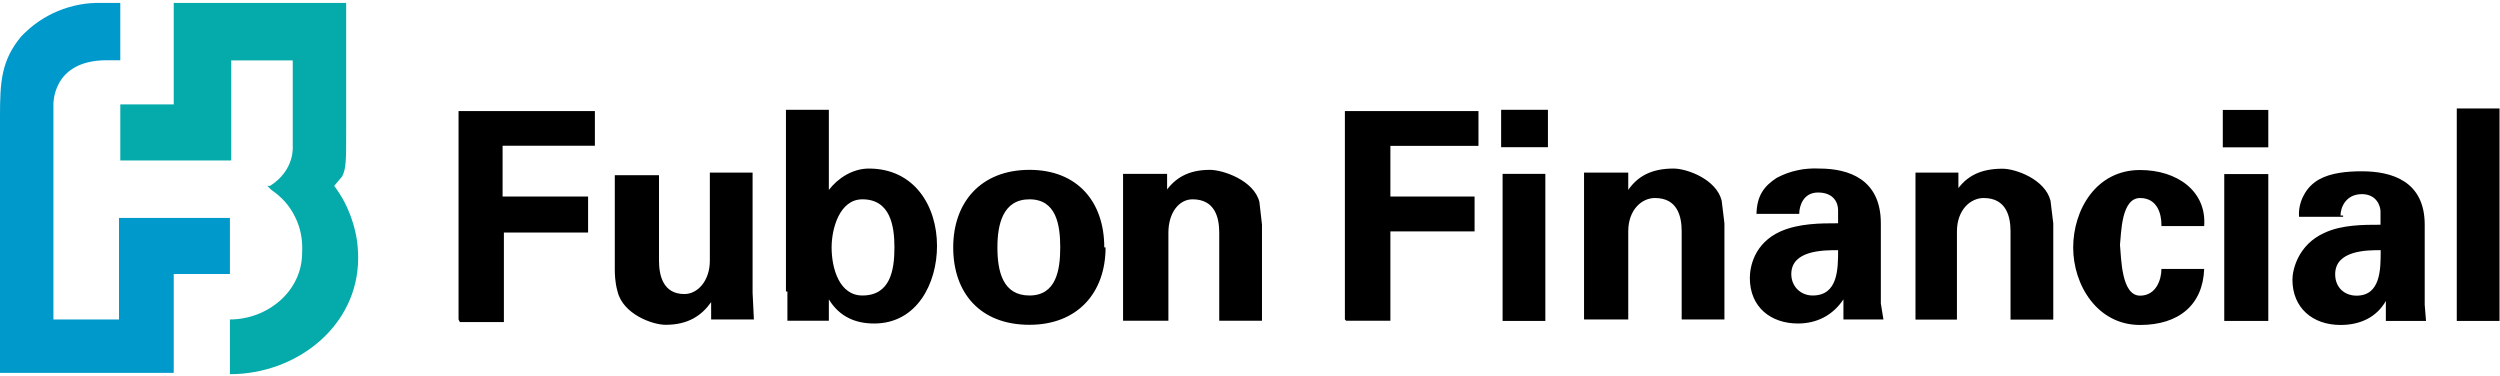
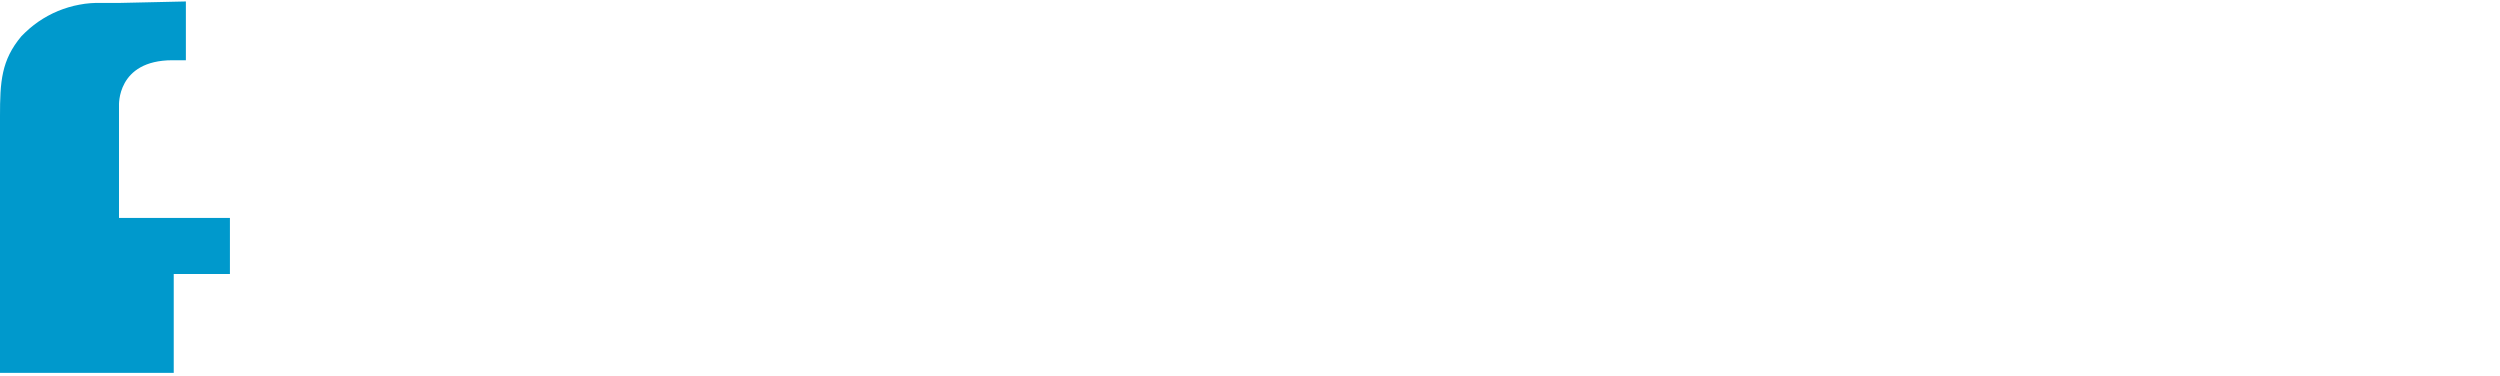
<svg xmlns="http://www.w3.org/2000/svg" version="1.2" viewBox="0 0 1544 232" width="1544" height="232">
  <title>logo_en (12)</title>
  <style>
		.s0 { fill: #000000 } 
		.s1 { fill: #05aaaa } 
		.s2 { fill: #0099cc } 
	</style>
-   <path class="s0" d="m439.2 186.6c-5.8 8.2-14.1 14-28.1 14-8.2 0-26.4-6.6-29.7-20.6-1.7-5.8-1.7-11.6-1.7-14v-57.8h27.3v52.8c0 9.1 2.5 20.6 15.7 20.6 8.2 0 15.7-8.2 15.7-20.6v-54.4h26.4v74.2l0.8 16.5h-26.4v-11.5zm-156 10.7v-128.7h84.2v21.4h-57v31.4h52.8v22.2h-52v55.3h-27.2zm203.1-17.3v18.1h25.6v-13.2c6.6 10.8 16.5 14.9 28 14.9 26.4 0 38.8-24.8 38.8-47.9 0-24.7-14-47.8-42.1-47.8-9.9 0-19 5.8-24.7 13.2v-49.5h-26.5v112.2zm27.3-27.2c0-11.6 4.9-29.7 19-29.7 17.3 0 19.8 16.5 19.8 29.7 0 14-2.5 29.7-19.8 29.7-14.1 0-19-16.5-19-29.7zm168.4 0c0-28.1-16.5-47.9-46.2-47.9-29.8 0-47.1 19.8-47.1 47.9 0 28 16.5 47.8 47.1 47.8 29.7 0 47-19.8 47-47.8zm-66 0c0-14.1 3.3-29.7 19.8-29.7 16.5 0 19 15.6 19 29.7 0 14-2.5 29.7-19 29.7-16.5 0-19.8-14.9-19.8-29.7zm104-34.7c5.8-8.2 14-13.2 27.2-13.2 8.3 0 27.3 6.6 30.6 19.8l1.6 14v59.4h-26.4v-54.4c0-9.1-2.5-20.6-16.5-20.6-8.3 0-14.9 8.2-14.9 20.6v54.4h-28v-90.7h27.2v10.7h-1.6zm110.6 79.2v-128.7h82.5v21.5h-54.4v31.3h52v21.5h-52v55.2h-27.3zm123.8-89.9v90.8h-26.4v-90.8h27.3zm1.6-39.6v23.1h-28.9v-23.1zm49.6 49.5c5.7-8.2 14-13.2 28-13.2 8.3 0 26.4 6.6 29.7 19.8l1.7 14v59.4h-26.4v-54.4c0-9.1-2.5-20.6-16.5-20.6-8.3 0-16.5 7.4-16.5 20.6v54.4h-27.3v-90.7h27.3zm79.2 15.7c0-12.4 5-18.2 12.4-23.1q3-1.6 6.2-2.8 3.2-1.2 6.6-1.9 3.3-0.8 6.8-1 3.4-0.3 6.8-0.1c18.2 0 38 6.6 38 33.8v49.5l1.6 9.9h-24.7v-12.4c-6.6 9.9-16.5 14.9-28.1 14.9-16.5 0-29.7-9.9-29.7-28.1 0-6.6 2.5-21.4 19-28.8 11.5-5 24.7-5 35.5-5v-8.2c0-4.2-2.5-10.8-12.4-10.8-9.1 0-11.6 8.3-11.6 13.2h-26.4zm21.5 36.3c0 7.5 5.7 13.2 13.2 13.2 15.7 0 15.7-16.5 15.7-28-9.1 0-28.9 0-28.9 14.8zm102.3-51.9c5.8-8.3 14.1-13.2 28.1-13.2 8.3 0 26.4 6.6 29.7 19.8l1.7 14v59.4h-26.4v-54.5c0-9-2.5-20.6-16.6-20.6-8.2 0-16.5 7.4-16.5 20.6v54.5h-25.6v-90.8h26.5v10.8zm126.3 21.4c0-6.6-2.5-16.5-13.2-16.5-11.6 0-11.6 21.5-12.4 28.9 0.8 8.2 0.8 31.4 12.4 31.4 9.9 0 13.2-9.9 13.2-16.5h26.4c-0.8 22.2-15.7 34.6-39.6 34.6-26.5 0-41.3-24.8-41.3-47.8 0-23.1 14-47.9 41.3-47.9 23.1 0 41.2 13.2 39.6 34.6h-26.4zm66-31.3v90.7h-27.2v-90.7zm0-39.6v23.1h-28.1v-23.1h28.9zm44.6 65.2c0-5 3.3-13.2 13.2-13.2 9.1 0 11.5 7.4 11.5 10.7v8.2c-10.7 0-23.9 0-34.6 5-16.5 7.4-19.8 23.1-19.8 28.9 0 17.3 12.3 28 29.7 28 12.4 0 22.3-4.9 28-14.8v12.3h24.8l-0.8-9.9v-49.5c0-27.2-20.7-33-38.8-33-9.1 0-19 0.9-26.4 5-2 1.1-3.9 2.6-5.5 4.2-1.6 1.7-2.9 3.5-4 5.6-1.1 2-1.9 4.2-2.4 6.4-0.5 2.3-0.7 4.6-0.5 6.9h27.2v-0.8h-0.8zm24.8 22.2c0 10.8 0 27.3-14.9 27.3-7.4 0-13.2-5-13.2-13.2 0-14.9 19.8-14.9 28.1-14.9zm73.4-87.4v130.3h-26.4v-131.2h26.4z" />
-   <path class="s1" d="m165.1 114.8l2.5 2.5c3.1 2.1 6 4.6 8.5 7.4 2.5 2.9 4.6 6 6.2 9.4 1.7 3.4 2.9 7 3.6 10.7 0.7 3.7 0.9 7.5 0.7 11.3 0 23.9-21.5 41.2-44.6 41.2v33.8c41.3 0 79.2-29.7 79.2-71.8q0-5.9-0.9-11.8-1-6-2.9-11.6-1.9-5.7-4.6-11-2.8-5.3-6.4-10.1l4.9-5.8c2.5-4.9 2.5-9.9 2.5-28v-79.2h-106.5v62.7h-33v34.6h68.5v-61.8h38v52.8c0 0 1.6 14.8-14 24.7z" />
-   <path class="s2" d="m74.3 1.8h-11.6c-4.6-0.1-9.2 0.2-13.7 1.1-4.5 0.8-9 2.2-13.2 3.9-4.3 1.8-8.3 4-12.1 6.6-3.8 2.6-7.3 5.7-10.5 9-12.4 14.8-13.2 28-13.2 49.5v158.4h107.3v-61.1h34.7v-34.6h-68.5v62.7h-40.5v-132c0 0-1.6-28.1 33-28.1h8.3v-36.3z" />
+   <path class="s2" d="m74.3 1.8h-11.6c-4.6-0.1-9.2 0.2-13.7 1.1-4.5 0.8-9 2.2-13.2 3.9-4.3 1.8-8.3 4-12.1 6.6-3.8 2.6-7.3 5.7-10.5 9-12.4 14.8-13.2 28-13.2 49.5v158.4h107.3v-61.1h34.7v-34.6h-68.5v62.7v-132c0 0-1.6-28.1 33-28.1h8.3v-36.3z" />
</svg>